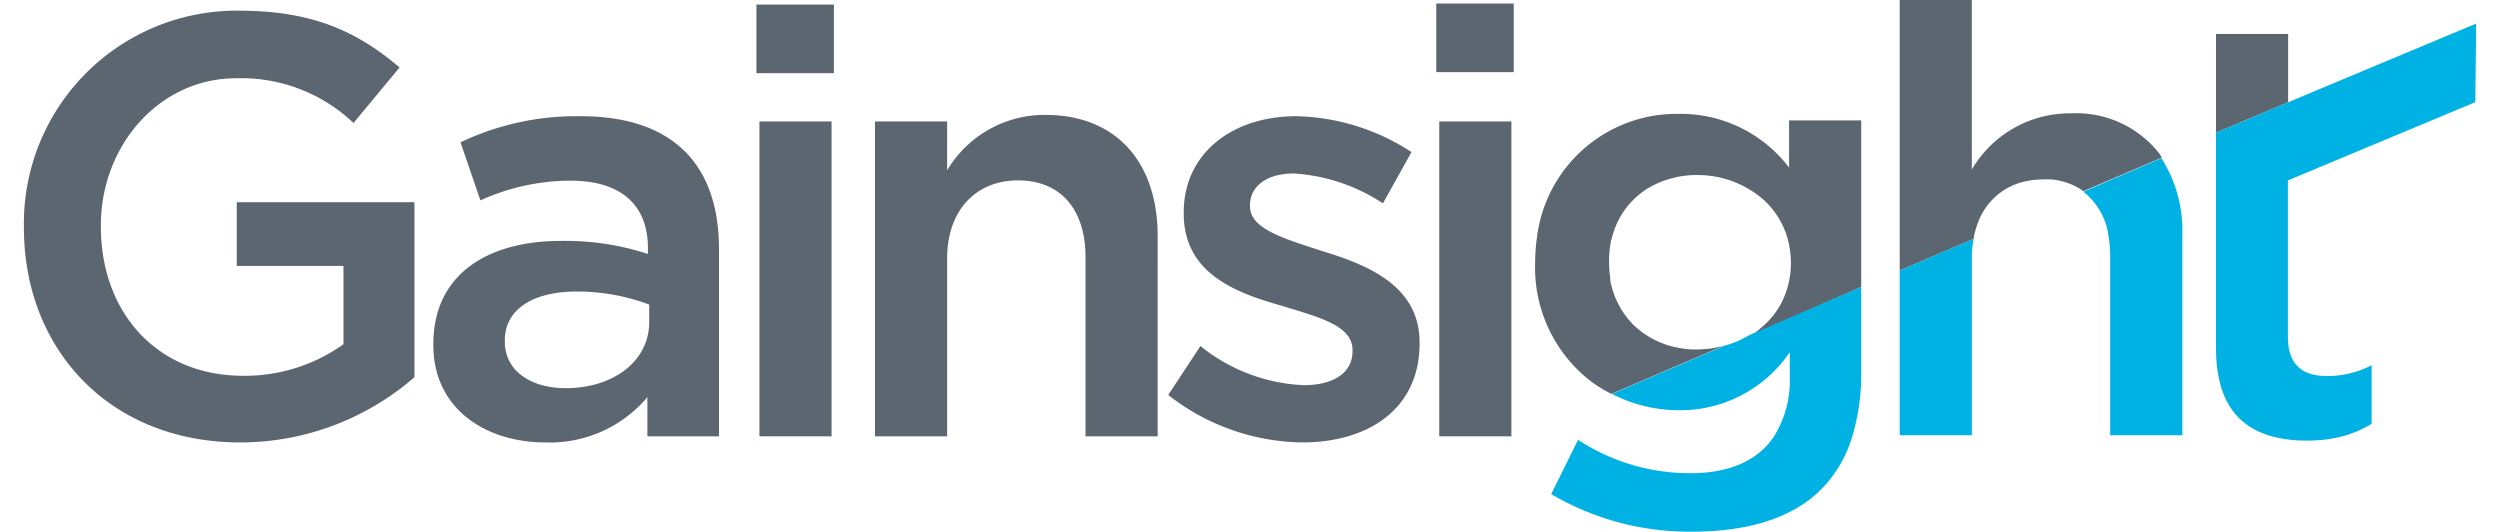
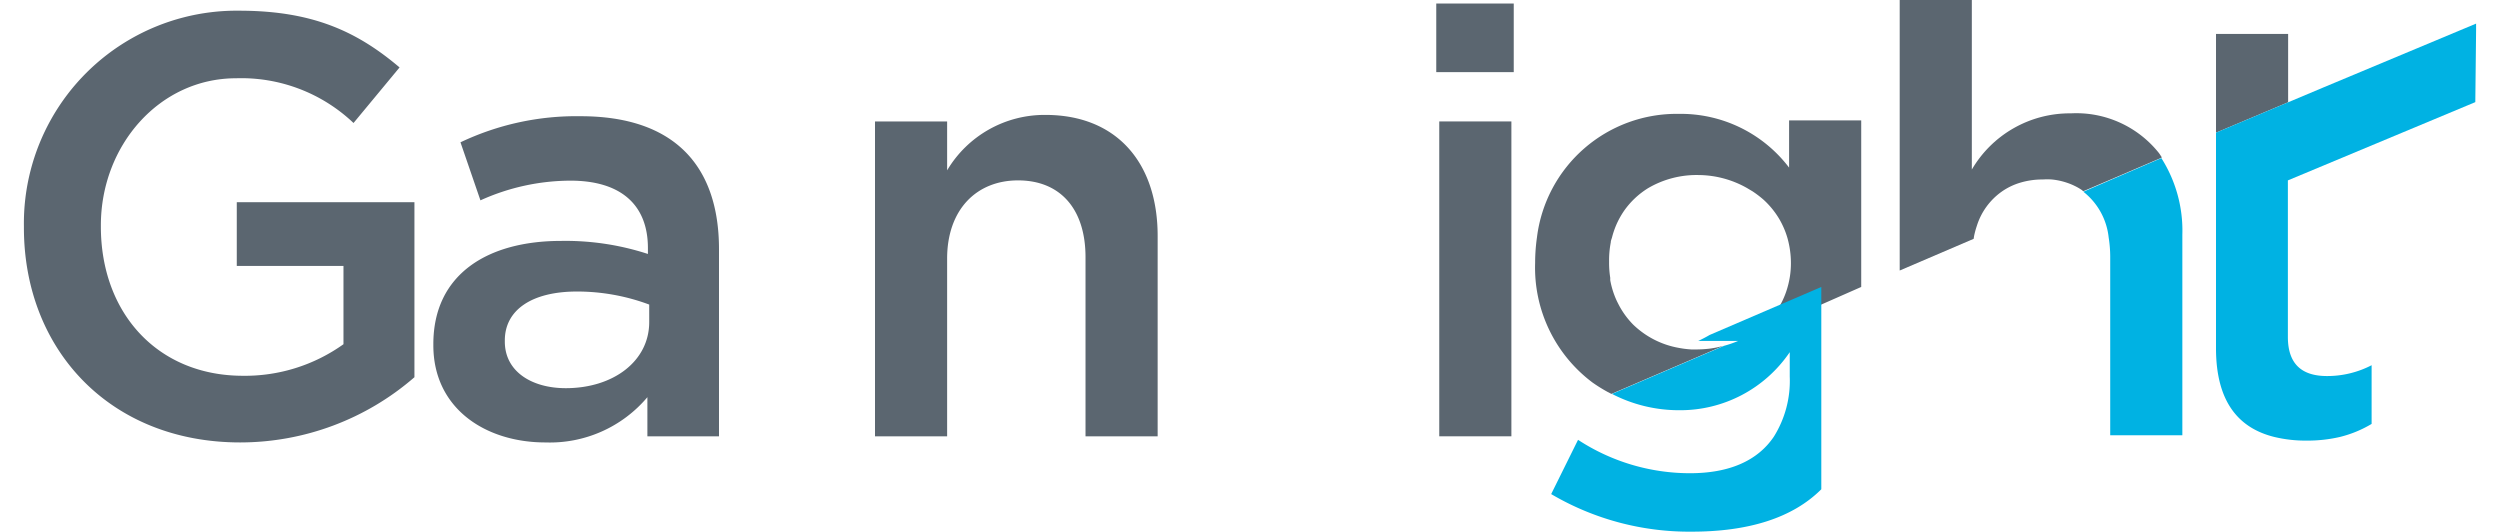
<svg xmlns="http://www.w3.org/2000/svg" viewBox="0 0 188 40.78" width="188" height="40">
  <defs>
    <style>.a{fill:none;}.b{clip-path:url(#a);}.c{fill:#5b6670;}.d{fill:#00b2e3;}</style>
    <clipPath id="a" transform="translate(0)">
      <rect class="a" width="188" height="40.78" />
    </clipPath>
  </defs>
  <title>Asset 2</title>
  <g class="b">
    <path class="c" d="M16.32,20.39H24.5v6a13,13,0,0,1-7.72,2.42C10.24,28.8,5.9,24,5.9,17.37v-.09C5.9,11.16,10.38,6,16.27,6a12.49,12.49,0,0,1,9,3.43L28.8,5.17C25.51,2.38,22.08.82,16.5.82A16.31,16.31,0,0,0,0,17.37v.09c0,9.33,6.58,16.46,16.59,16.46a20.38,20.38,0,0,0,13.35-5V15.5H16.32Z" transform="translate(0)" />
    <path class="c" d="M42.66,8.91a20.68,20.68,0,0,0-9.19,2L35,15.36a16.83,16.83,0,0,1,6.9-1.51c3.84,0,5.94,1.83,5.94,5.17v.45a20.38,20.38,0,0,0-6.67-1c-5.62,0-9.78,2.56-9.78,7.91v.09c0,4.85,4,7.45,8.59,7.45a9.78,9.78,0,0,0,7.82-3.47v3h5.49V19.11c0-6.45-3.48-10.2-10.61-10.2m5.26,15.78c0,3-2.75,5.07-6.4,5.07-2.61,0-4.67-1.28-4.67-3.57V26.1c0-2.33,2.06-3.75,5.53-3.75a15.81,15.81,0,0,1,5.54,1Z" transform="translate(0)" />
-     <rect class="c" x="56.39" y="9.31" width="5.53" height="24.14" />
-     <rect class="c" x="56.16" y="0.35" width="5.94" height="5.26" />
    <path class="c" d="M70.78,19.83c0-3.75,2.24-6,5.44-6s5.17,2.15,5.17,5.89V33.45h5.53V18.09c0-5.62-3.15-9.28-8.6-9.28a8.69,8.69,0,0,0-7.54,4.25V9.31H65.25V33.45h5.53Z" transform="translate(0)" />
-     <path class="c" d="M98.11,29.53a13.53,13.53,0,0,1-7.91-3l-2.47,3.75A17,17,0,0,0,98,33.92c5,0,9-2.51,9-7.59v-.09c0-4.34-4-5.94-7.49-7C96.6,18.29,94,17.55,94,15.82v-.09c0-1.42,1.23-2.43,3.38-2.43a14,14,0,0,1,6.81,2.29l2.19-3.93a16.74,16.74,0,0,0-8.86-2.75c-4.8,0-8.6,2.79-8.6,7.37v.09c0,4.61,4,6.08,7.54,7.08,2.84.87,5.4,1.51,5.4,3.38v.1c0,1.6-1.37,2.6-3.75,2.6" transform="translate(0)" />
    <rect class="c" x="108.28" y="0.27" width="5.94" height="5.26" />
    <polygon class="c" points="108.51 9.31 108.51 33.45 110.71 33.45 114.04 33.45 114.04 32.1 114.04 9.31 108.51 9.31" />
    <path class="c" d="M135.33,12.85a10.43,10.43,0,0,0-8.46-4.12A10.79,10.79,0,0,0,116,18.2a14,14,0,0,0-.14,1.87v.09a11,11,0,0,0,4.39,9.16,12,12,0,0,0,1.17.73l.29.15,8.6-3.69a8,8,0,0,1-1,.21,9.08,9.08,0,0,1-1,.07l-.49,0a7.47,7.47,0,0,1-.95-.12,6.71,6.71,0,0,1-3.49-1.78,6.38,6.38,0,0,1-1-1.32c-.09-.16-.17-.32-.25-.48a6.5,6.5,0,0,1-.51-1.6,1.16,1.16,0,0,1,0-.18,7.49,7.49,0,0,1-.09-1.17V20a7.28,7.28,0,0,1,.13-1.42c0-.14.07-.27.1-.4a6.65,6.65,0,0,1,.3-.89,6.5,6.5,0,0,1,.62-1.13,6.27,6.27,0,0,1,1.85-1.74,7.33,7.33,0,0,1,3.86-1,7.62,7.62,0,0,1,3.72,1l.42.25a7.74,7.74,0,0,1,.84.64,6.46,6.46,0,0,1,1.23,1.52,6.54,6.54,0,0,1,.3.59,6.15,6.15,0,0,1,.31.85,7.1,7.1,0,0,1,.26,1.87v.09a6.63,6.63,0,0,1-.23,1.69,6.25,6.25,0,0,1-.77,1.77c-.1.15-.2.3-.31.44a6.83,6.83,0,0,1-.73.79l-.41.35a4.29,4.29,0,0,1-.35.28l-.32.2L140.86,22V9.23h-5.53Z" transform="translate(0)" />
    <path class="c" d="M149.51,18.11a6.37,6.37,0,0,1,.21-.78,5.07,5.07,0,0,1,1.9-2.63,4.87,4.87,0,0,1,1.45-.7,5.89,5.89,0,0,1,1.71-.24,5.12,5.12,0,0,1,.69,0,5.18,5.18,0,0,1,1.22.27,4.53,4.53,0,0,1,.55.23,4.17,4.17,0,0,1,.55.32.39.39,0,0,0,.1.08l6-2.57,0-.05c-.08-.12-.15-.24-.24-.35a8.1,8.1,0,0,0-6.72-3A8.7,8.7,0,0,0,149.34,13V0h-5.53V20.74l5.67-2.43" transform="translate(0)" />
    <polygon class="c" points="173.59 2.6 168.06 2.6 168.06 9.82 168.06 10.17 173.59 7.84 173.59 2.6" />
-     <path class="d" d="M131.42,26.14a8,8,0,0,1-1.07.37l-8.6,3.69a11.16,11.16,0,0,0,5.12,1.25A10.14,10.14,0,0,0,135.38,27v1.87a8.05,8.05,0,0,1-1.22,4.61c-1.24,1.84-3.41,2.8-6.42,2.8a15.67,15.67,0,0,1-8.59-2.56l-2.06,4.16a20.84,20.84,0,0,0,10.79,2.88c4.34,0,7.72-1.05,9.92-3.25a9.77,9.77,0,0,0,2.36-4,16.83,16.83,0,0,0,.7-5.07V22l-8.56,3.68c-.29.17-.58.32-.88.46" transform="translate(0)" />
+     <path class="d" d="M131.42,26.14a8,8,0,0,1-1.07.37l-8.6,3.69a11.16,11.16,0,0,0,5.12,1.25A10.14,10.14,0,0,0,135.38,27v1.87a8.05,8.05,0,0,1-1.22,4.61c-1.24,1.84-3.41,2.8-6.42,2.8a15.67,15.67,0,0,1-8.59-2.56l-2.06,4.16a20.84,20.84,0,0,0,10.79,2.88c4.34,0,7.72-1.05,9.92-3.25V22l-8.56,3.68c-.29.17-.58.32-.88.46" transform="translate(0)" />
    <path class="d" d="M157.89,14.7a5.14,5.14,0,0,1,1.94,3.5,9.59,9.59,0,0,1,.12,1.46V33.37h5.53V18a10.37,10.37,0,0,0-1.61-5.88Z" transform="translate(0)" />
-     <path class="d" d="M143.81,33.37h5.53V19.75a7.25,7.25,0,0,1,.14-1.44l-5.67,2.43Z" transform="translate(0)" />
    <path class="d" d="M188,2.36V1.81h0v0L176.28,6.71l-8.22,3.46V26.7c0,4.14,1.76,6.13,4.47,6.8a10.24,10.24,0,0,0,2.48.28,11,11,0,0,0,2.55-.28,8.86,8.86,0,0,0,2.43-1V28a7.38,7.38,0,0,1-3.42.83c-1.88,0-3-.87-3-3v-12l14.37-6v0l0,0Z" transform="translate(0)" />
  </g>
</svg>